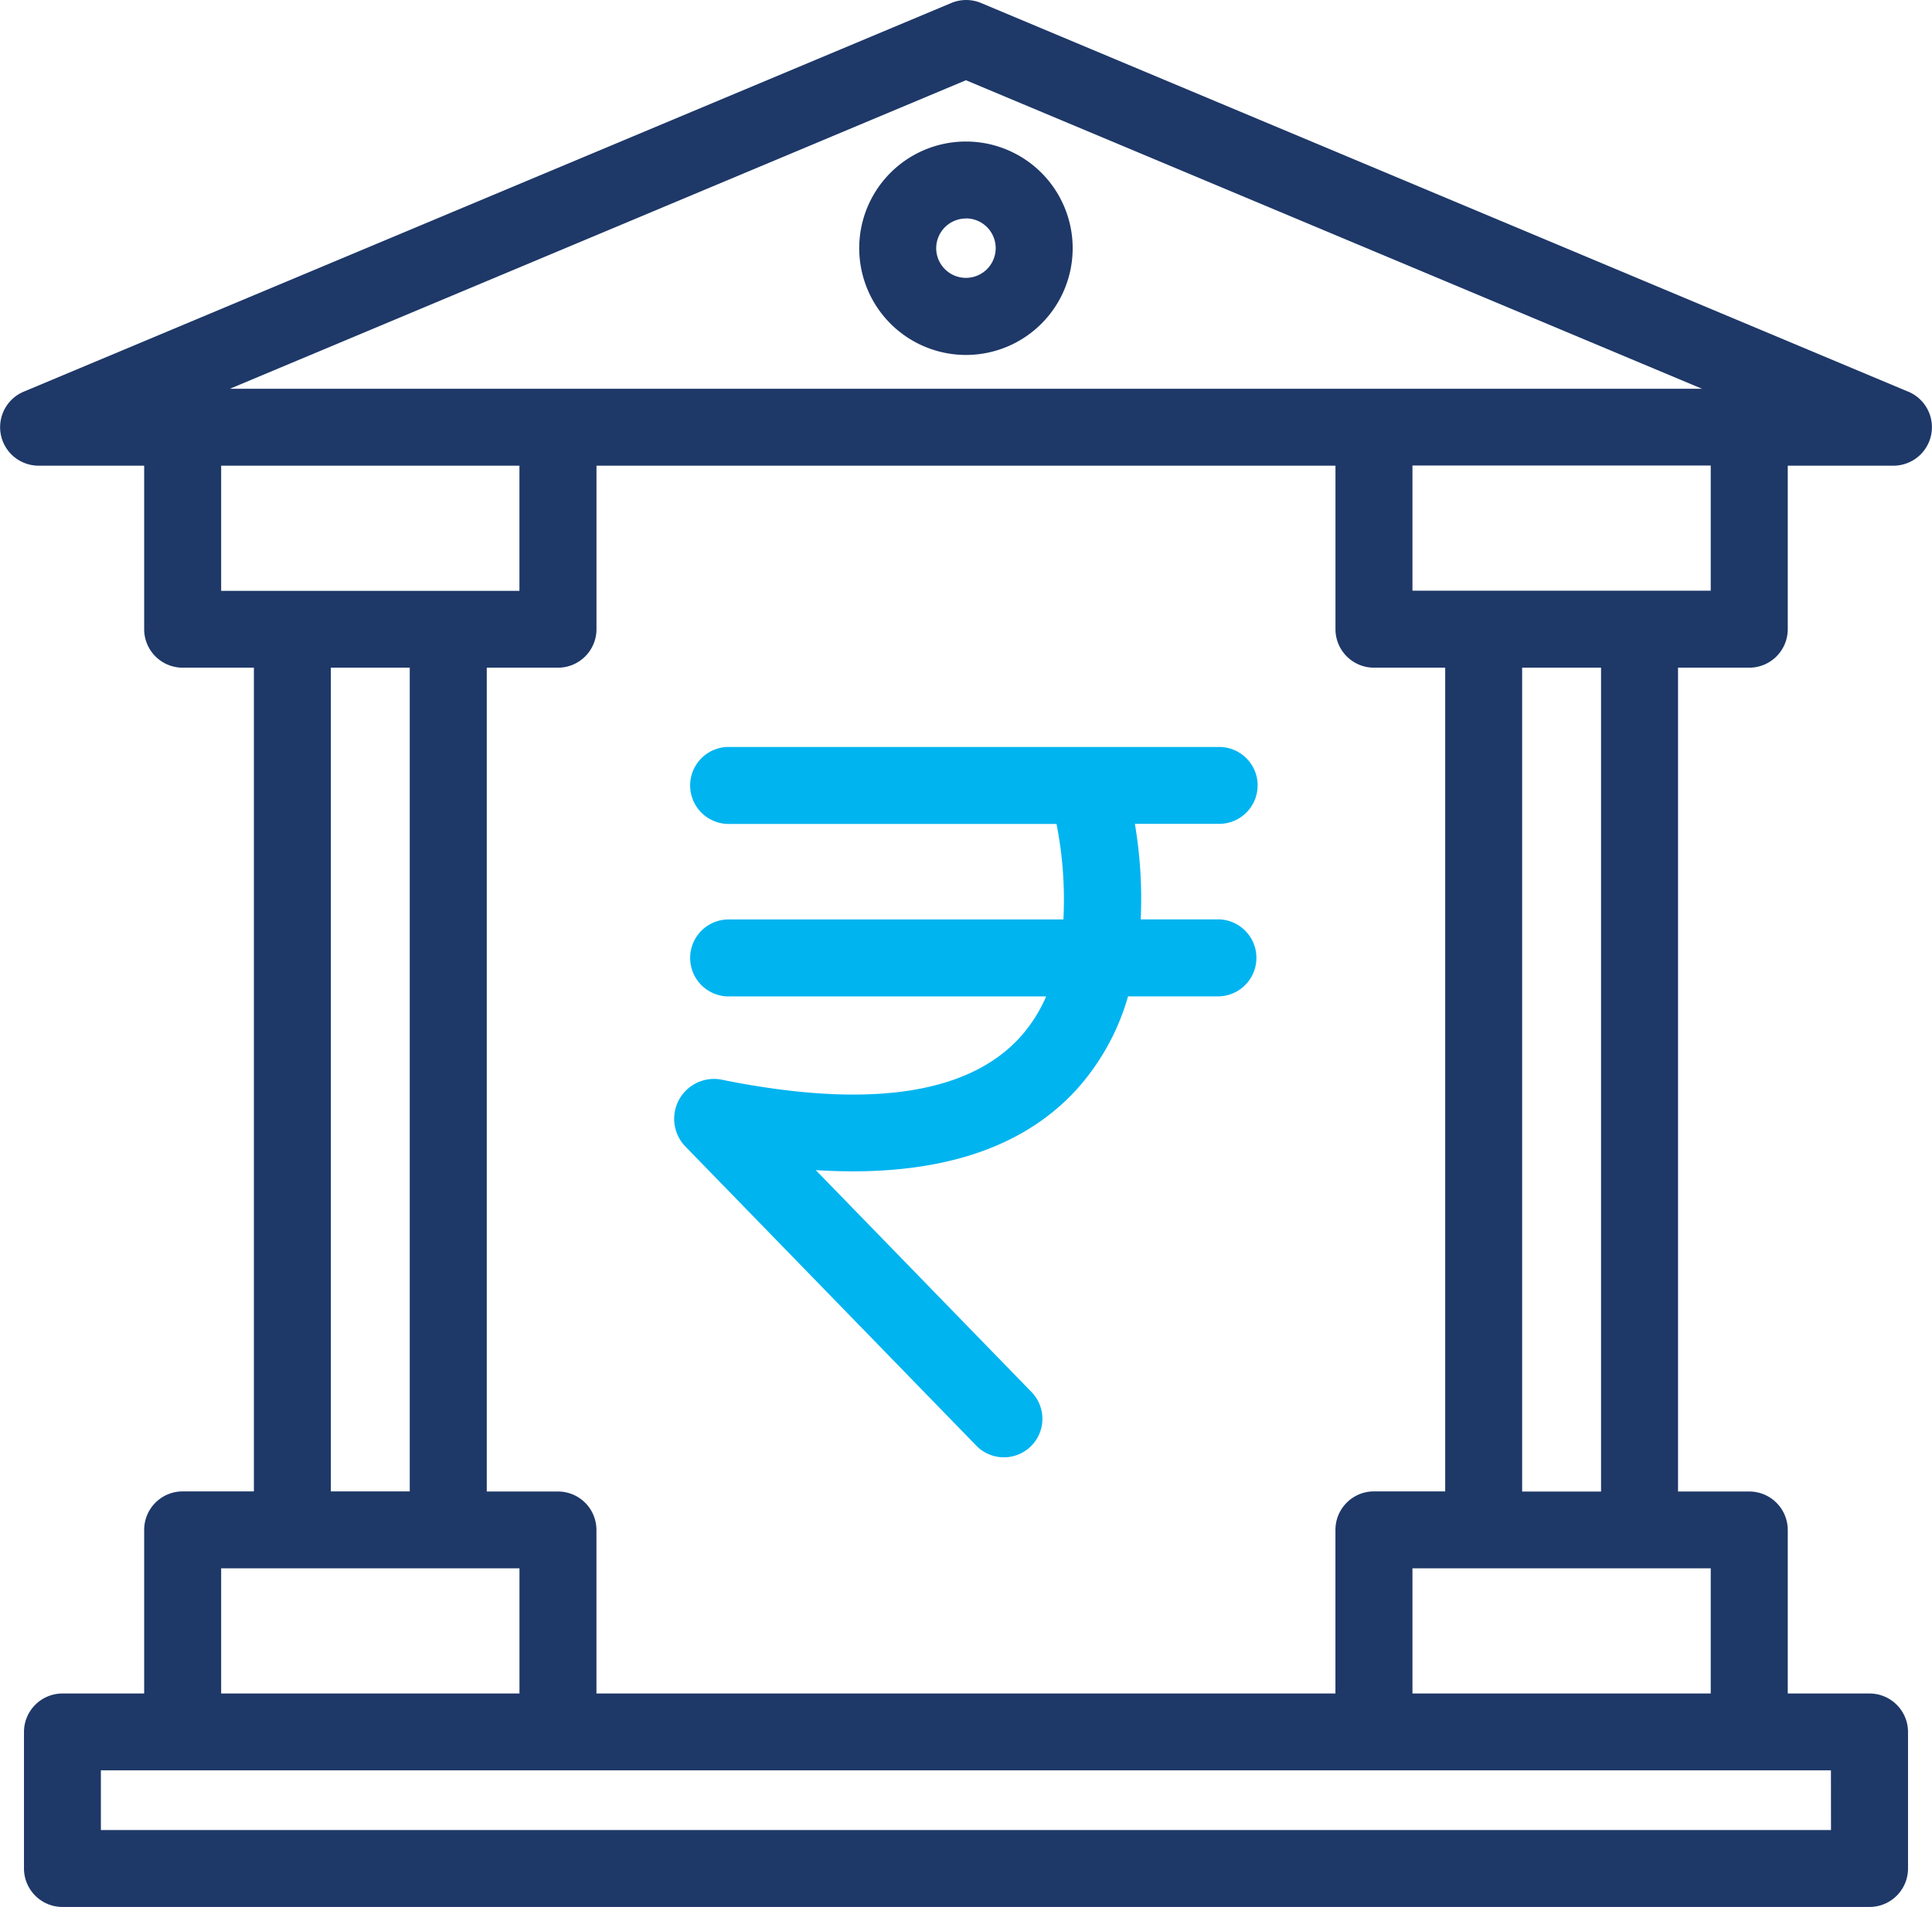
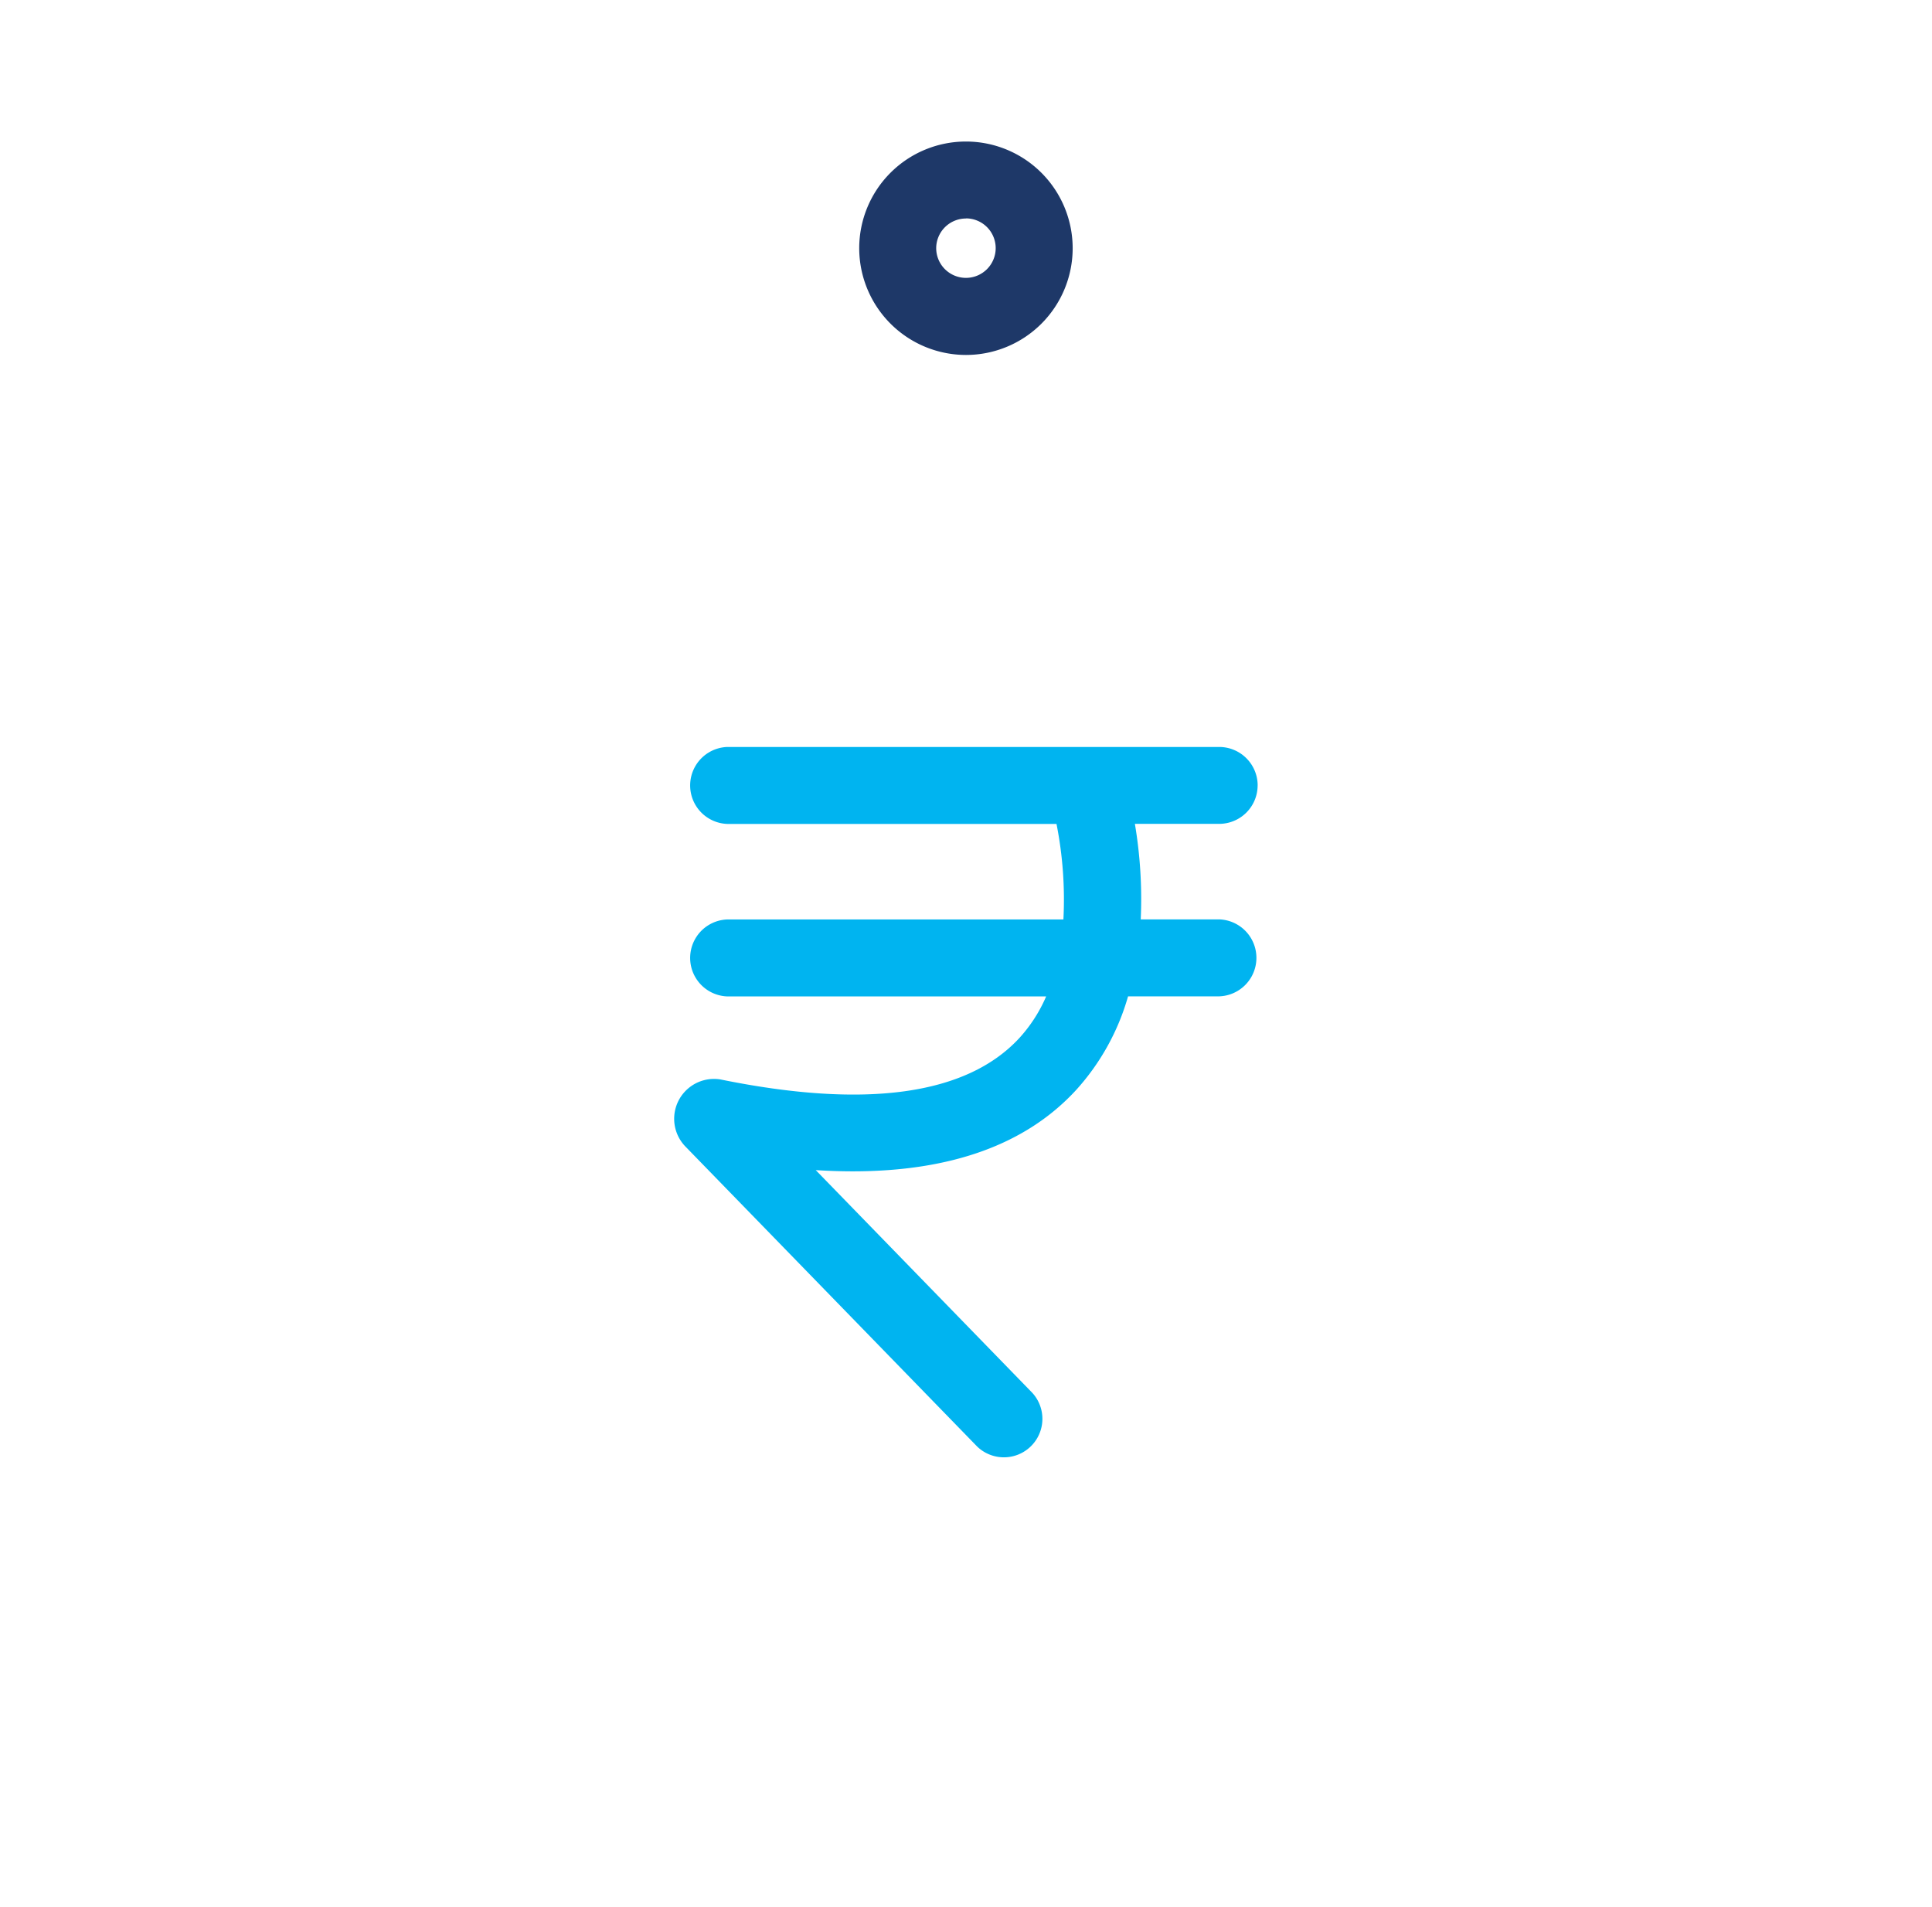
<svg xmlns="http://www.w3.org/2000/svg" width="50.923" height="50.271" viewBox="0 0 50.923 50.271">
  <g id="Group_3700" data-name="Group 3700" transform="translate(-5.053 -8.257)">
    <path id="Rupee" d="M195.592,203.353a1.015,1.015,0,0,0-1.015-1.015h-12.96a1.015,1.015,0,0,0,0,2.029h8.673a10.244,10.244,0,0,1,.182,2.518h-8.855a1.015,1.015,0,0,0,0,2.029h8.4a3.925,3.925,0,0,1-.709,1.1c-1.389,1.5-4.04,1.871-7.879,1.088a1.051,1.051,0,0,0-.93,1.759l7.7,7.919a1.015,1.015,0,0,0,1.455-1.414l-5.71-5.873c.334.021.659.032.974.032,2.6,0,4.569-.713,5.881-2.135a6.2,6.2,0,0,0,1.377-2.478h2.4a1.015,1.015,0,0,0,0-2.029h-2.066a11.9,11.9,0,0,0-.154-2.518h2.22a1.014,1.014,0,0,0,1.015-1.014Z" transform="translate(-157.39 -174.39)" fill="#00b4f0" />
    <path id="Circle" d="M231.085,50.659a2.813,2.813,0,1,0-2.813-2.813A2.816,2.816,0,0,0,231.085,50.659Zm0-3.6a.784.784,0,1,1-.784.784A.785.785,0,0,1,231.085,47.062Z" transform="translate(-200.572 -33.045)" fill="#1e3868" />
-     <path id="Bank" d="M51.159,25.858a1.015,1.015,0,0,0,1.015-1.015v-4.31h2.788a1.015,1.015,0,0,0,.349-1.967l-24.4-10.23a1.015,1.015,0,0,0-.784,0L5.676,18.583a1.015,1.015,0,0,0,.392,1.95H8.853v4.31a1.015,1.015,0,0,0,1.015,1.015h1.877V47.572H9.868a1.015,1.015,0,0,0-1.015,1.015V52.9H6.7a1.015,1.015,0,0,0-1.015,1.015v3.6A1.015,1.015,0,0,0,6.7,58.527H54.329a1.015,1.015,0,0,0,1.015-1.015v-3.6A1.015,1.015,0,0,0,54.329,52.9H52.174v-4.31a1.015,1.015,0,0,0-1.015-1.015H49.282V25.858Zm-1.015-2.029H42.282v-3.3h7.862ZM41.267,47.572a1.015,1.015,0,0,0-1.015,1.015V52.9H20.774v-4.31a1.015,1.015,0,0,0-1.015-1.015H17.883V25.858h1.877a1.015,1.015,0,0,0,1.015-1.015v-4.31H40.253v4.31a1.015,1.015,0,0,0,1.015,1.015h1.877V47.572H41.267Zm-10.754-37.2,19.4,8.133h-38.8ZM10.882,20.533h7.862v3.3H10.882Zm2.891,5.324h2.08V47.572h-2.08ZM10.882,49.6h7.863v3.3H10.882Zm42.432,6.9H7.712V54.925h45.6Zm-3.17-3.6H42.282V49.6h7.862Zm-2.891-5.324h-2.08V25.858h2.08Z" transform="translate(0)" fill="#1e3868" />
  </g>
</svg>